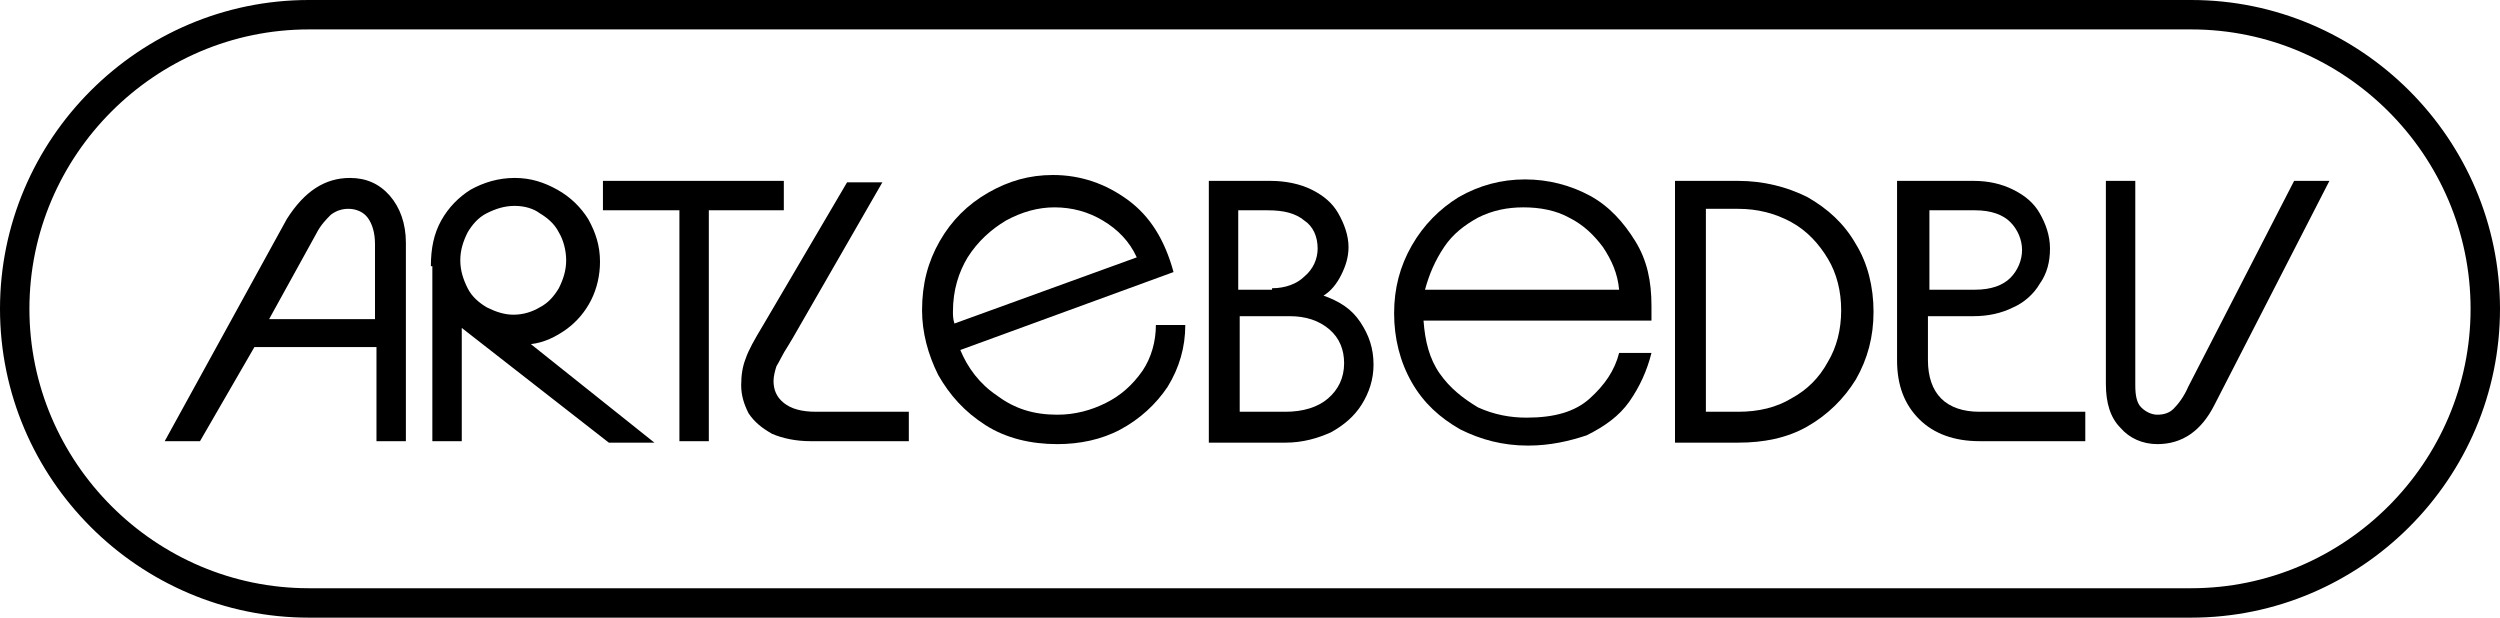
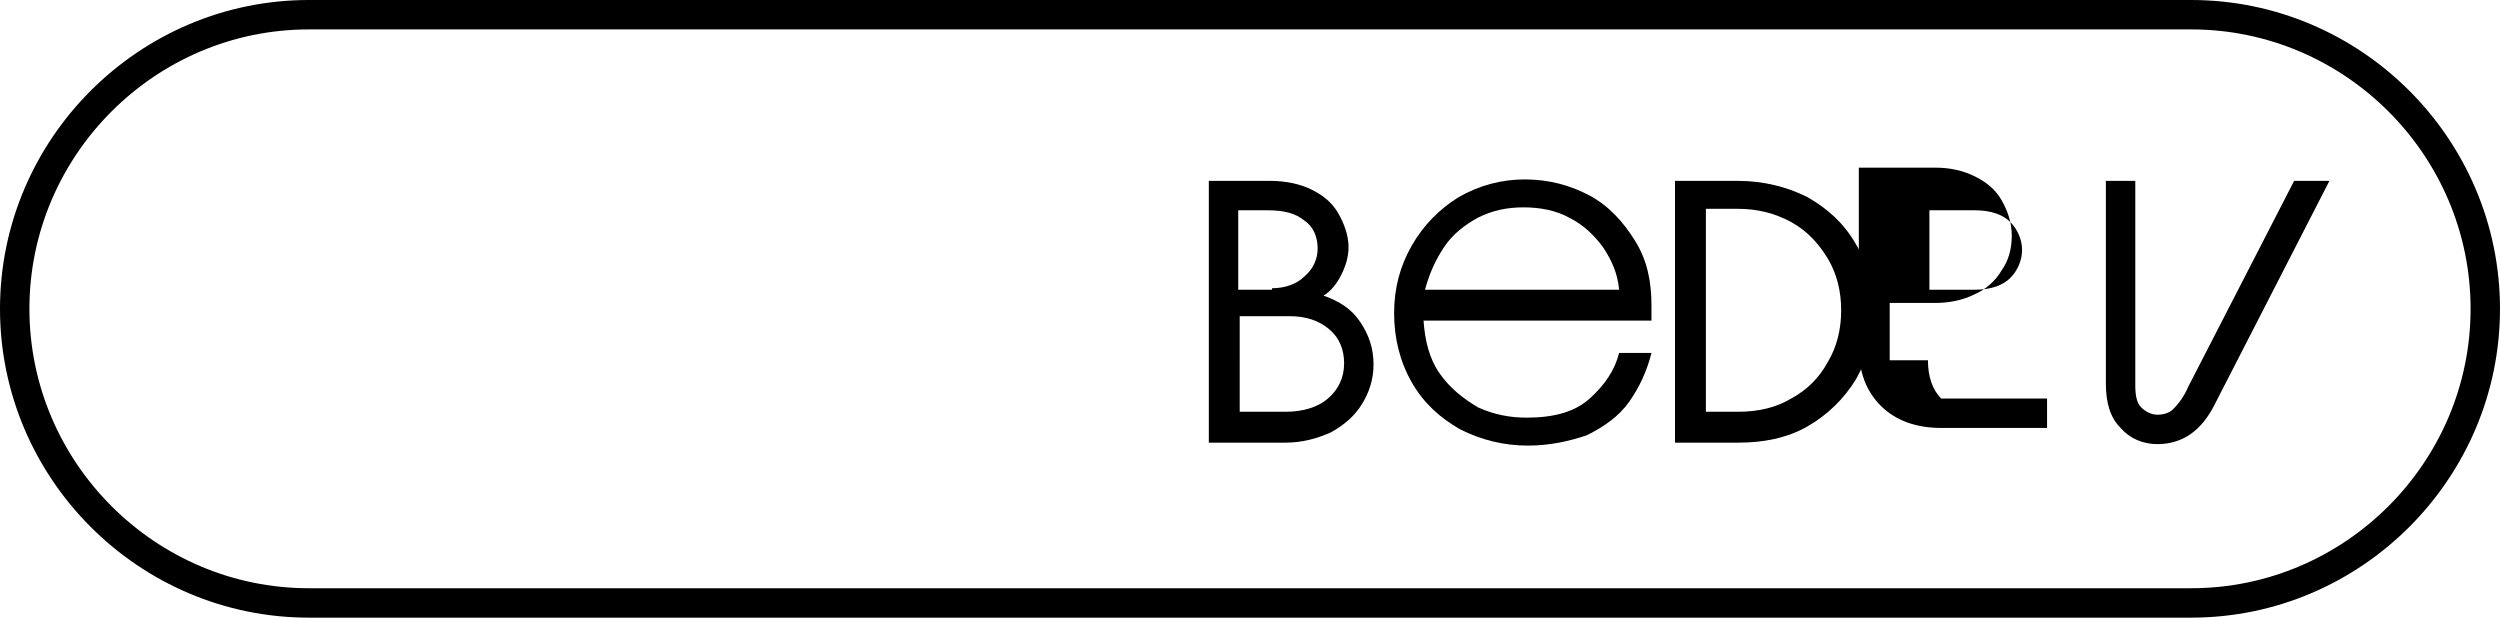
<svg xmlns="http://www.w3.org/2000/svg" version="1.1" id="Слой_1" x="0px" y="0px" viewBox="0 0 170 42" style="enable-background:new 0 0 170 42;" xml:space="preserve">
  <style type="text/css"> .st0{fill:none;stroke:#000000;stroke-width:2;} </style>
  <g>
-     <path d="M23.8,12.1c1.1,0,2,0.4,2.7,1.2c0.7,0.8,1.1,1.9,1.1,3.2V30h-2v-6.4h-8.3L13.6,30h-2.4l8.3-15.1 C20.7,13,22.1,12.1,23.8,12.1z M25.5,21.6v-5c0-0.8-0.2-1.4-0.5-1.8c-0.3-0.4-0.8-0.6-1.3-0.6c-0.4,0-0.8,0.1-1.2,0.4 c-0.3,0.3-0.7,0.7-1,1.3l-3.2,5.8H25.5z M35,14c-0.7,0-1.3,0.2-1.9,0.5c-0.6,0.3-1,0.8-1.3,1.3c-0.3,0.6-0.5,1.2-0.5,1.9 c0,0.7,0.2,1.3,0.5,1.9c0.3,0.6,0.8,1,1.3,1.3c0.6,0.3,1.2,0.5,1.8,0.5c0.7,0,1.3-0.2,1.8-0.5c0.6-0.3,1-0.8,1.3-1.3 c0.3-0.6,0.5-1.2,0.5-1.9c0-0.7-0.2-1.4-0.5-1.9c-0.3-0.6-0.8-1-1.3-1.3C36.3,14.2,35.7,14,35,14z M29.3,18.1 c0-1.2,0.2-2.2,0.7-3.1c0.5-0.9,1.2-1.6,2-2.1c0.9-0.5,1.9-0.8,3-0.8c1.1,0,2,0.3,2.9,0.8c0.9,0.5,1.6,1.2,2.1,2 c0.5,0.9,0.8,1.8,0.8,2.9c0,0.9-0.2,1.8-0.6,2.6c-0.4,0.8-1,1.5-1.7,2c-0.7,0.5-1.5,0.9-2.4,1l8.4,6.7h-3.1l-10-7.8V30h-2V18.1z M53.3,12.3v2h-5.1V30h-2V14.3H41v-2H53.3z M61.7,30h-6.6c-1,0-1.9-0.2-2.6-0.5c-0.7-0.4-1.2-0.8-1.6-1.4c-0.3-0.6-0.5-1.2-0.5-1.9 c0-0.7,0.1-1.3,0.3-1.8c0.2-0.6,0.6-1.3,1.2-2.3l5.7-9.7h2.4L53.9,23l-0.3,0.5c-0.4,0.6-0.6,1.1-0.8,1.4c-0.1,0.3-0.2,0.7-0.2,1 c0,0.6,0.2,1.1,0.7,1.5c0.5,0.4,1.2,0.6,2.2,0.6h6.3V30z" />
    <path d="M82.2,30V12.3h4.2c1,0,2,0.2,2.8,0.6c0.8,0.4,1.4,0.9,1.8,1.6c0.4,0.7,0.7,1.5,0.7,2.3c0,0.7-0.2,1.3-0.5,1.9 c-0.3,0.6-0.7,1.1-1.2,1.4c1.1,0.4,1.9,0.9,2.5,1.8s0.9,1.8,0.9,2.9c0,1-0.3,1.9-0.8,2.7c-0.5,0.8-1.2,1.4-2.1,1.9 c-0.9,0.4-1.9,0.7-3.1,0.7H82.2z M87.4,28c1.2,0,2.2-0.3,2.9-0.9c0.7-0.6,1.1-1.4,1.1-2.4c0-0.9-0.3-1.7-1-2.3 c-0.7-0.6-1.6-0.9-2.7-0.9h-3.4V28H87.4z M86.5,19.6c0.9,0,1.7-0.3,2.2-0.8c0.6-0.5,0.9-1.2,0.9-1.9c0-0.8-0.3-1.5-0.9-1.9 c-0.6-0.5-1.4-0.7-2.5-0.7h-2v5.4H86.5z" />
    <path d="M113.9,30V12.3h4.3c1.7,0,3.3,0.4,4.7,1.1c1.4,0.8,2.5,1.8,3.3,3.2c0.8,1.3,1.2,2.9,1.2,4.6c0,1.7-0.4,3.2-1.2,4.6 c-0.8,1.3-1.9,2.4-3.3,3.2c-1.4,0.8-3,1.1-4.7,1.1H113.9z M118.2,28c1.4,0,2.6-0.3,3.6-0.9c1.1-0.6,1.9-1.4,2.5-2.5 c0.6-1,0.9-2.2,0.9-3.5c0-1.3-0.3-2.5-0.9-3.5c-0.6-1-1.4-1.9-2.5-2.5c-1.1-0.6-2.3-0.9-3.6-0.9H116V28H118.2z" />
    <path d="M146.7,30.2c-1,0-1.9-0.4-2.5-1.1c-0.7-0.7-1-1.7-1-3V12.3h2v13.9c0,0.7,0.1,1.2,0.4,1.5c0.3,0.3,0.7,0.5,1.1,0.5 c0.4,0,0.8-0.1,1.1-0.4c0.3-0.3,0.7-0.8,1-1.5l7.2-14h2.4l-7.8,15.2C149.7,29.3,148.4,30.2,146.7,30.2z" />
-     <path d="M71.9,28.2c1.2,0,2.3-0.3,3.3-0.8c1-0.5,1.8-1.2,2.5-2.2c0.6-0.9,0.9-2,0.9-3.1h2c0,1.5-0.4,2.9-1.2,4.2 c-0.8,1.2-1.9,2.2-3.2,2.9c-1.3,0.7-2.8,1-4.3,1c-1.8,0-3.5-0.4-4.9-1.3c-1.4-0.9-2.4-2-3.2-3.4c-0.7-1.4-1.1-2.9-1.1-4.4 c0-1.8,0.4-3.3,1.2-4.7c0.8-1.4,1.9-2.5,3.3-3.3c1.4-0.8,2.8-1.2,4.4-1.2c1.9,0,3.6,0.6,5.1,1.7c1.5,1.1,2.5,2.7,3.1,4.9l-14.5,5.3 c0.5,1.2,1.3,2.3,2.5,3.1C69,27.8,70.3,28.2,71.9,28.2z M64.8,21.2c0,0.2,0,0.5,0.1,0.8l12.4-4.5C76.8,16.4,76,15.6,75,15 s-2.1-0.9-3.3-0.9c-1.1,0-2.2,0.3-3.3,0.9c-1,0.6-1.9,1.4-2.6,2.5C65.2,18.5,64.8,19.7,64.8,21.2z" />
    <path d="M103.9,30.3c-1.7,0-3.2-0.4-4.6-1.1c-1.4-0.8-2.5-1.8-3.3-3.2c-0.8-1.4-1.2-3-1.2-4.7c0-1.7,0.4-3.2,1.2-4.6 c0.8-1.4,1.9-2.5,3.2-3.3c1.4-0.8,2.9-1.2,4.5-1.2c1.6,0,3.1,0.4,4.4,1.1c1.3,0.7,2.3,1.8,3.1,3.1c0.8,1.3,1.1,2.7,1.1,4.4v1H96.8 c0.1,1.4,0.4,2.6,1.1,3.6c0.7,1,1.6,1.7,2.6,2.3c1.1,0.5,2.2,0.7,3.3,0.7c1.9,0,3.3-0.4,4.3-1.3c1-0.9,1.7-1.9,2-3.1h2.2 c-0.3,1.2-0.8,2.3-1.5,3.3c-0.7,1-1.7,1.7-2.9,2.3C106.7,30,105.4,30.3,103.9,30.3z M110.1,19.7c-0.1-1.1-0.5-2-1.1-2.9 c-0.6-0.8-1.3-1.5-2.3-2c-0.9-0.5-2-0.7-3.1-0.7c-1.1,0-2.1,0.2-3.1,0.7c-0.9,0.5-1.7,1.1-2.3,2s-1,1.8-1.3,2.9H110.1z" />
-     <path d="M131.1,24.5c0,1.1,0.3,2,0.9,2.6c0.6,0.6,1.5,0.9,2.6,0.9h7.2v2h-7.2c-1.7,0-3.1-0.5-4.1-1.5c-1-1-1.5-2.3-1.5-4l0-12.2 h5.2c1,0,1.9,0.2,2.7,0.6c0.8,0.4,1.4,0.9,1.8,1.6c0.4,0.7,0.7,1.5,0.7,2.4c0,0.9-0.2,1.7-0.7,2.4c-0.4,0.7-1.1,1.3-1.8,1.6 c-0.8,0.4-1.7,0.6-2.7,0.6h-3.1V24.5z M134.3,19.7c1.1,0,1.9-0.3,2.4-0.8c0.5-0.5,0.8-1.2,0.8-1.9s-0.3-1.4-0.8-1.9 c-0.5-0.5-1.3-0.8-2.4-0.8h-3.1v5.4H134.3z" />
+     <path d="M131.1,24.5c0,1.1,0.3,2,0.9,2.6h7.2v2h-7.2c-1.7,0-3.1-0.5-4.1-1.5c-1-1-1.5-2.3-1.5-4l0-12.2 h5.2c1,0,1.9,0.2,2.7,0.6c0.8,0.4,1.4,0.9,1.8,1.6c0.4,0.7,0.7,1.5,0.7,2.4c0,0.9-0.2,1.7-0.7,2.4c-0.4,0.7-1.1,1.3-1.8,1.6 c-0.8,0.4-1.7,0.6-2.7,0.6h-3.1V24.5z M134.3,19.7c1.1,0,1.9-0.3,2.4-0.8c0.5-0.5,0.8-1.2,0.8-1.9s-0.3-1.4-0.8-1.9 c-0.5-0.5-1.3-0.8-2.4-0.8h-3.1v5.4H134.3z" />
    <path class="st0" d="M21,1h128c11,0,20,9,20,20l0,0c0,11-9,20-20,20H21C10,41,1,32,1,21l0,0C1,10,10,1,21,1z" />
  </g>
</svg>